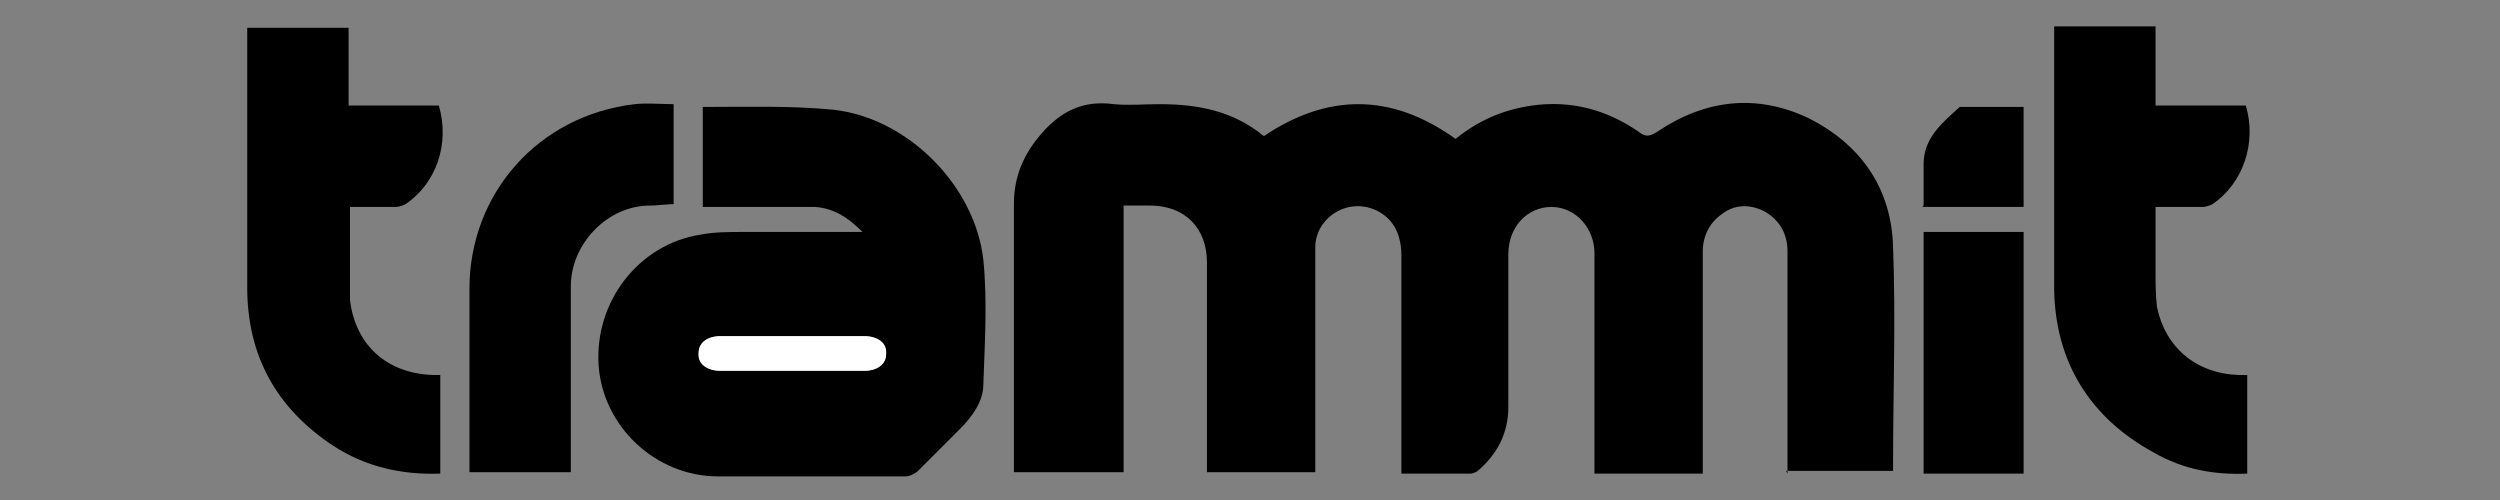
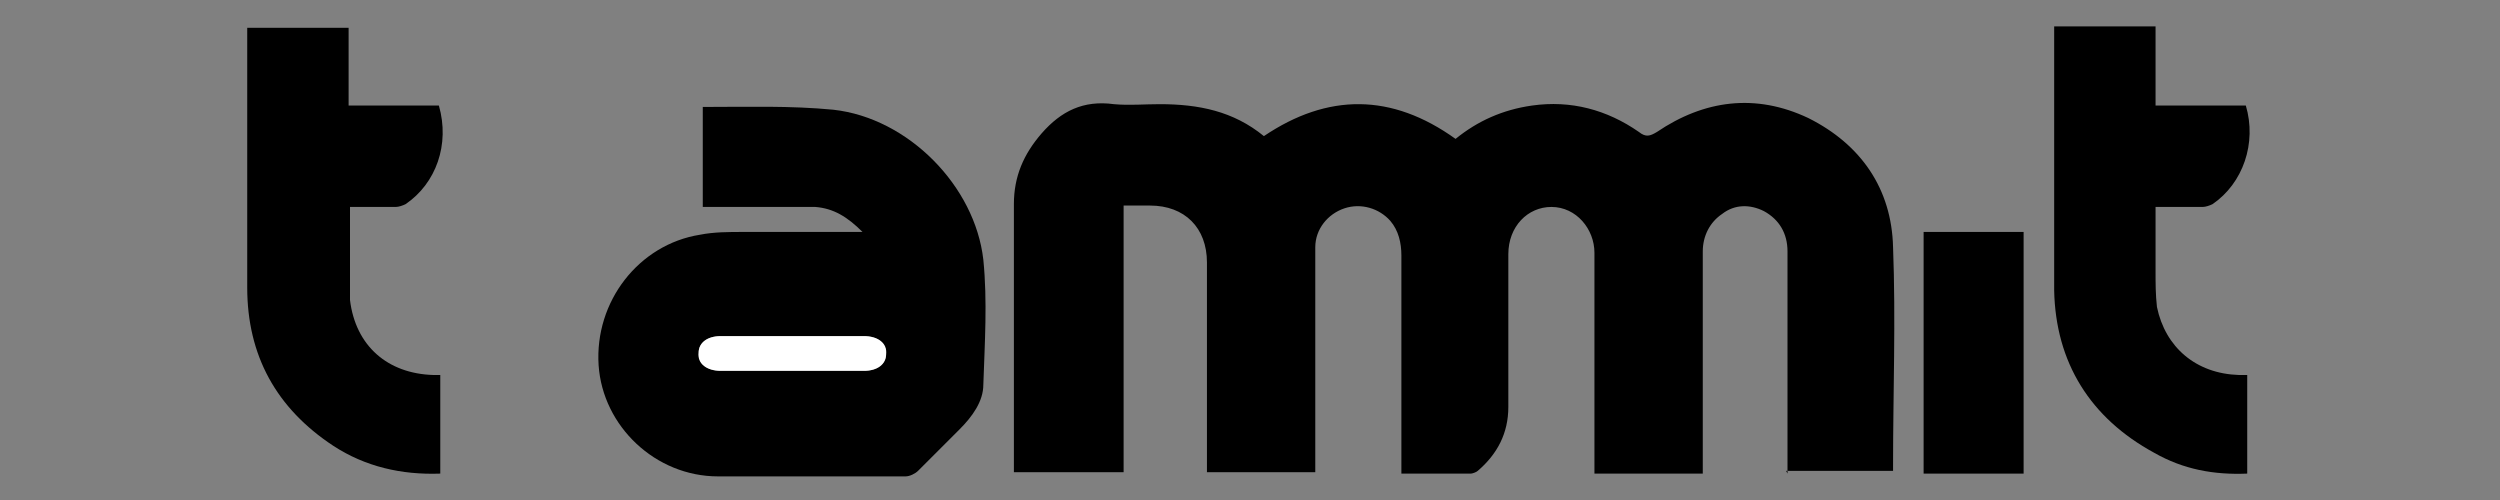
<svg xmlns="http://www.w3.org/2000/svg" version="1.1" viewBox="0 0 180 36">
  <rect x="0" y="0" width="180" height="36" fill="#808080" stroke="none" />
  <defs>
    <style>
      .cls-1 {
        fill: #000;
      }

      .cls-1, .cls-2, .cls-3 {
        stroke-width: 0px;
      }

      .cls-2 {
        fill: #726eff;
      }

      .cls-3 {
        fill: #fff;
      }

      .cls-4 {
        display: none;
      }
    </style>
  </defs>
  <g id="Camada_2" data-name="Camada 2" class="cls-4">
    <g>
      <path class="cls-1" d="M36.7,23.8c-1.1,1-2.2,2.1-3.2,3.1-2.5,2.3-5.2,4.4-8.4,5.7-9.4,4-19.9-1.3-21.8-11-1.2-6,.6-11.1,5.3-15.1,4.7-4,10.2-4.7,15.9-2.6,3.5,1.3,6.4,3.5,9.1,6,3.5,3.4,6.8,7,10.4,10.4,1.9,1.8,4.1,3.5,6.4,4.9,2.2,1.4,4.7,1.7,7.3.8,4.1-1.4,6.3-5.8,5.1-10-1.2-4.1-5.6-6.7-9.7-5.5-2.1.6-4,1.8-6,2.7-1.6-1.5-3.4-3.2-5.1-4.8,8.2-7.7,18.5-7,24.5-.5,4.8,5.2,5.5,12.9,1.6,18.9-3.9,6-11.4,8.6-18.3,6.3-3.8-1.3-6.9-3.6-9.8-6.3-1.1-1-2.1-2-3.2-3ZM31.8,18.2c-2.6-2.1-4.9-4.1-7.3-5.9-1.2-.9-2.7-1.5-4.1-1.8-5.5-1.3-10.6,3.5-9.8,9.1.8,5.3,6.3,8.3,11.5,6.2,3.8-1.6,6.6-4.5,9.8-7.6Z" />
      <path class="cls-3" d="M31.8,18.2c-3.1,3.1-5.9,6-9.8,7.6-5.2,2.1-10.6-.9-11.5-6.2-.9-5.6,4.2-10.4,9.8-9.1,1.4.3,2.9.9,4.1,1.8,2.5,1.8,4.8,3.8,7.3,5.9Z" />
    </g>
    <g>
-       <path class="cls-1" d="M86.9,7.2c0,2.3-1.7,3.6-4.4,3.6h-2.3v3h-1.9V3.6h4.2c2.7,0,4.4,1.4,4.4,3.6ZM85,7.2c0-1.3-.9-2-2.5-2h-2.2v4.1h2.2c1.7,0,2.5-.7,2.5-2Z" />
      <path class="cls-1" d="M97.6,12.2v1.6h-7.7V3.6h7.5v1.6h-5.6v2.7h4.9v1.6h-4.9v2.8h5.8Z" />
      <path class="cls-1" d="M107.6,13.8l-2.1-3c-.1,0-.3,0-.4,0h-2.3v3h-1.9V3.6h4.2c2.7,0,4.4,1.4,4.4,3.6s-.8,2.7-2.2,3.2l2.4,3.4h-2ZM105.1,5.2h-2.2v4.1h2.2c1.7,0,2.5-.8,2.5-2s-.9-2-2.5-2Z" />
      <path class="cls-1" d="M121.4,7.2c0,2.3-1.7,3.6-4.4,3.6h-2.3v3h-1.9V3.6h4.2c2.7,0,4.4,1.4,4.4,3.6ZM119.5,7.2c0-1.3-.9-2-2.5-2h-2.2v4.1h2.2c1.7,0,2.5-.7,2.5-2Z" />
      <path class="cls-1" d="M132.1,12.2v1.6h-7.7V3.6h7.5v1.6h-5.6v2.7h4.9v1.6h-4.9v2.8h5.8Z" />
      <path class="cls-1" d="M137.5,5.2h-3.4v-1.6h8.7v1.6h-3.4v8.6h-1.9V5.2Z" />
      <path class="cls-1" d="M145.1,9.3V3.6h1.9v5.7c0,2.1,1,3,2.6,3s2.6-.9,2.6-3V3.6h1.9v5.8c0,3-1.7,4.6-4.5,4.6s-4.5-1.6-4.5-4.6Z" />
      <path class="cls-1" d="M164.3,11.4h-5.1l-1,2.4h-2l4.6-10.2h1.9l4.6,10.2h-2l-1-2.4ZM163.7,9.9l-1.9-4.5-1.9,4.5h3.8Z" />
-       <path class="cls-1" d="M169.8,3.6h1.9v8.6h5.4v1.6h-7.3V3.6Z" />
      <path class="cls-2" d="M87.4,28.6c0,1.8-1.4,2.8-4,2.8h-5.1v-10.2h4.8c2.5,0,3.8,1,3.8,2.7s-.5,1.8-1.3,2.3c1.1.4,1.8,1.2,1.8,2.5ZM80.2,22.6v2.8h2.7c1.3,0,2.1-.5,2.1-1.4s-.7-1.4-2.1-1.4h-2.7ZM85.5,28.4c0-1-.8-1.5-2.2-1.5h-3.1v3h3.1c1.4,0,2.2-.5,2.2-1.5Z" />
      <path class="cls-2" d="M98.3,29.8v1.6h-7.7v-10.2h7.5v1.6h-5.6v2.7h4.9v1.6h-4.9v2.8h5.8Z" />
-       <path class="cls-2" d="M103.7,22.7h-3.4v-1.6h8.7v1.6h-3.4v8.6h-1.9v-8.6Z" />
      <path class="cls-2" d="M117.7,29h-5.1l-1,2.4h-2l4.6-10.2h1.9l4.6,10.2h-2l-1-2.4ZM117.1,27.5l-1.9-4.5-1.9,4.5h3.8Z" />
    </g>
  </g>
  <g id="Camada_3" data-name="Camada 3">
    <g>
      <path class="cls-1" d="M128.7,34.1c0-2.4,0-4.6,0-6.9,0-3,0-6.1,0-9.1,0-1.3-.6-2.3-1.7-2.9-1-.5-2.1-.5-3,.2-.9.6-1.4,1.6-1.4,2.7,0,5,0,10,0,15v1h-7.8v-.9c0-5,0-10,0-15,0-1.7-1.3-3.3-3.1-3.3-1.7,0-3.1,1.4-3.1,3.4,0,3.7,0,7.4,0,11,0,1.9-.8,3.4-2.2,4.6-.1.1-.4.2-.5.2-1.6,0-3.2,0-5,0,0-.4,0-.7,0-1,0-4.9,0-9.8,0-14.7,0-.9-.2-1.8-.8-2.5-.8-.9-2.1-1.3-3.3-.9-1.2.4-2.1,1.5-2.1,2.8,0,1.4,0,2.9,0,4.3,0,3.7,0,7.4,0,11,0,.3,0,.6,0,.9h-7.8v-.9c0-4.7,0-9.5,0-14.2,0-2.5-1.6-4.1-4.1-4.1-.6,0-1.2,0-1.9,0v19.2h-7.9v-.8c0-6.2,0-12.4,0-18.5,0-2,.7-3.6,2-5.1,1.4-1.6,3-2.4,5.2-2.1,1.1.1,2.2,0,3.3,0,2.8,0,5.3.5,7.5,2.3,4.6-3.1,9.2-3.1,13.8.2,1.6-1.3,3.4-2.1,5.5-2.4,2.8-.4,5.4.3,7.7,1.9.5.4.8.3,1.3,0,3.4-2.3,7.1-2.8,10.9-1,3.8,1.9,6,5.1,6.1,9.3.2,5.2,0,10.5,0,15.7,0,.1,0,.2,0,.4h-7.7Z" />
      <path class="cls-1" d="M62.1,16.7c-1.1-1.1-2.1-1.7-3.4-1.8-2.4,0-4.9,0-7.3,0-.3,0-.5,0-.8,0v-7.2s0,0,.1,0c3.1,0,6.2-.1,9.3.2,5.4.6,10.2,5.5,10.8,10.8.3,3,.1,6,0,9,0,1.2-.8,2.3-1.7,3.2-1,1-2,2-3,3-.2.2-.6.4-.9.4-4.5,0-9,0-13.5,0-4.5,0-8.3-3.6-8.6-8-.3-4.6,2.9-8.7,7.3-9.4,1-.2,2.1-.2,3.1-.2,2.7,0,5.5,0,8.5,0ZM57,24.2c-1.7,0-3.4,0-5.1,0-1,0-1.6.5-1.6,1.2,0,.8.6,1.3,1.6,1.3,3.4,0,6.8,0,10.3,0,1,0,1.6-.5,1.6-1.2,0-.8-.6-1.3-1.6-1.3-1.7,0-3.4,0-5.2,0Z" />
      <path class="cls-1" d="M25.2,14.9c0,.9,0,1.8,0,2.6,0,1.4,0,2.7,0,4.1.4,3.3,2.7,5.3,6,5.4.2,0,.3,0,.5,0v7.1c-2.8.1-5.4-.5-7.7-2-4.1-2.7-6.2-6.5-6.2-11.4,0-5.9,0-11.9,0-17.8,0-.3,0-.6,0-.9h7.3v5.6h6.5c.8,2.8-.2,5.6-2.4,7.1-.2.1-.5.2-.7.2-1.1,0-2.2,0-3.4,0Z" />
      <path class="cls-1" d="M155.2,2v5.6h6.5c.8,2.7-.2,5.6-2.4,7.1-.2.1-.5.2-.7.2-1.1,0-2.2,0-3.4,0,0,1.6,0,3.1,0,4.6,0,.9,0,1.7.1,2.6.6,2.9,2.8,4.8,5.9,4.9.2,0,.4,0,.6,0v7.1c-2.4.1-4.6-.3-6.7-1.5-4.6-2.5-7.1-6.5-7.2-11.7,0-6.2,0-12.3,0-18.5,0-.1,0-.3,0-.5h7.3Z" />
-       <path class="cls-1" d="M48.5,7.6v7.1c-.6,0-1.1.1-1.7.1-3.1,0-5.7,2.8-5.7,5.8,0,4.2,0,8.3,0,12.5,0,.3,0,.6,0,.9h-7.3c0-.3,0-.5,0-.8,0-4.1,0-8.2,0-12.4,0-6.9,5-12.5,11.9-13.3.9-.1,1.8,0,2.8,0Z" />
      <path class="cls-1" d="M138.5,34.1v-17.4h7.2v17.4h-7.2Z" />
-       <path class="cls-1" d="M138.5,14.8c0-1.1,0-2,0-3,0-1.9,1.4-3,2.6-4.1,0,0,.3,0,.4,0,1.4,0,2.8,0,4.2,0v7.2h-7.3Z" />
      <path class="cls-3" d="M62.2,24.2c1,0,1.7.5,1.6,1.3,0,.7-.6,1.2-1.6,1.2-3.4,0-6.8,0-10.3,0-1,0-1.7-.5-1.6-1.3,0-.7.6-1.2,1.6-1.2,1.7,0,3.4,0,5.1,0" />
    </g>
  </g>
</svg>